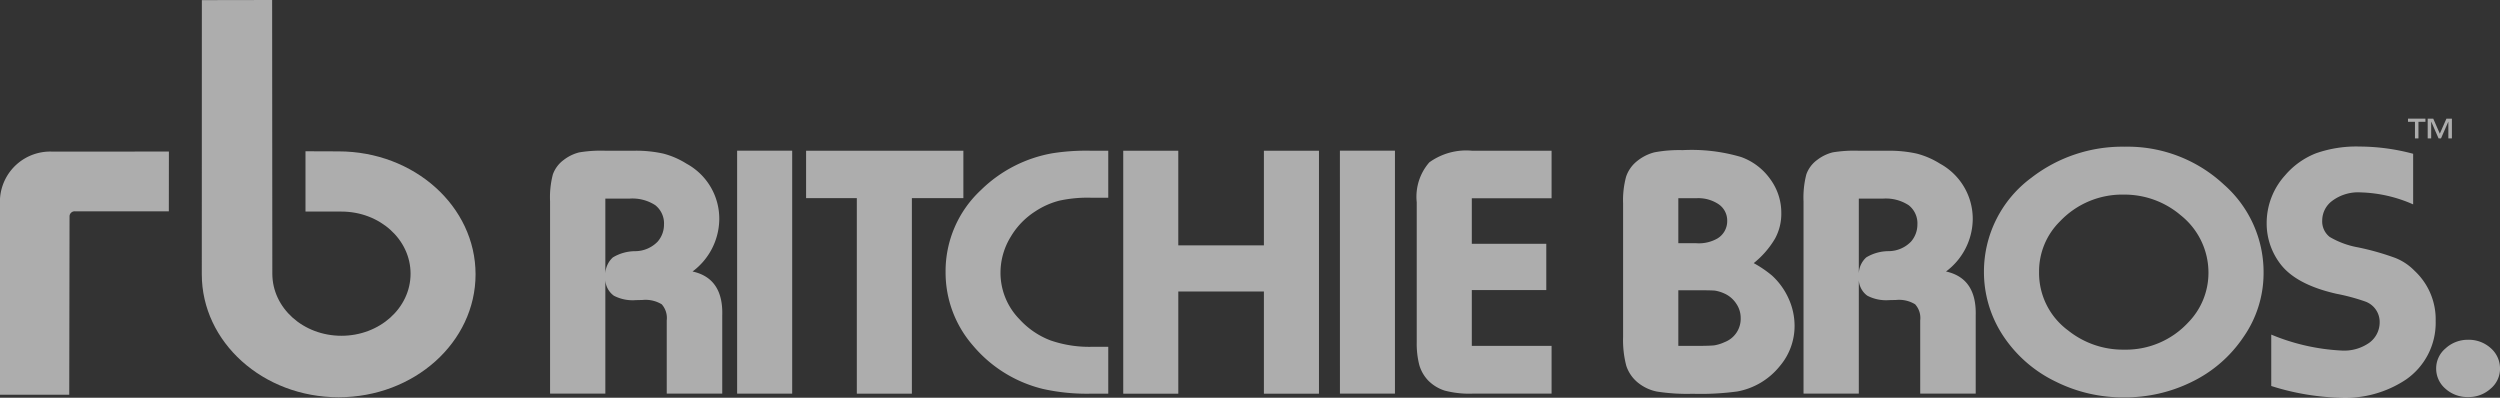
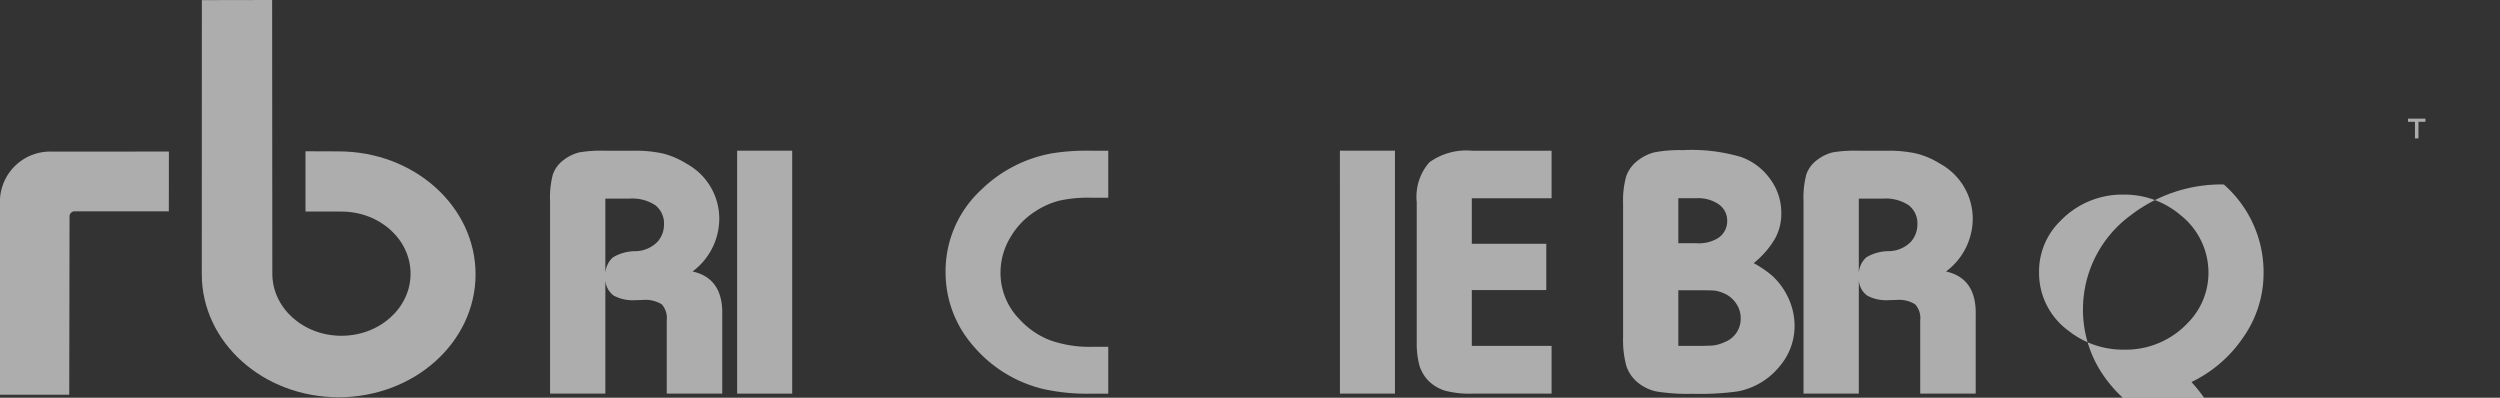
<svg xmlns="http://www.w3.org/2000/svg" width="215.062" height="34.216" viewBox="0 0 215.062 34.216">
  <rect x="0" y="0" width="215.062" height="34.216" fill="#333333" stroke="none" />
  <defs>
    <clipPath id="clip-path">
      <path id="Path_59" data-name="Path 59" d="M0,0H215.062V-34.216H0Z" fill="rgba(255,255,255,0.6)" />
    </clipPath>
  </defs>
  <g id="Group_75" data-name="Group 75" transform="translate(0 34.216)">
    <g id="Group_57" data-name="Group 57" clip-path="url(#clip-path)">
      <g id="Group_56" data-name="Group 56" transform="translate(140.878 -1.319)">
        <path id="Path_58" data-name="Path 58" d="M0,0A3.779,3.779,0,0,0,1.646.785,16.783,16.783,0,0,0,4.73.978a23.547,23.547,0,0,0,3.849-.2,6.1,6.1,0,0,0,3.66-2.193A5.326,5.326,0,0,0,13.5-4.868a5.683,5.683,0,0,0-.518-2.355,6.009,6.009,0,0,0-1.423-1.969,9.606,9.606,0,0,0-1.574-1.069,7.721,7.721,0,0,0,1.834-2.111,4.433,4.433,0,0,0,.539-2.2,4.872,4.872,0,0,0-.921-2.875A5.254,5.254,0,0,0,8.9-19.39a15.012,15.012,0,0,0-5.033-.592,11.5,11.5,0,0,0-2.431.191,3.921,3.921,0,0,0-1.492.758,2.894,2.894,0,0,0-.935,1.327,7.742,7.742,0,0,0-.26,2.307V-3.9A8.662,8.662,0,0,0-.978-1.435,3.115,3.115,0,0,0,0,0M3.5-15.848H5.1a3.142,3.142,0,0,1,1.89.536,1.7,1.7,0,0,1,.715,1.427,1.737,1.737,0,0,1-.837,1.5,3.2,3.2,0,0,1-1.824.412H3.5Zm0,7.919H5.048q1.263,0,1.6.032a3.181,3.181,0,0,1,.821.253,2.372,2.372,0,0,1,1.016.872A2.149,2.149,0,0,1,8.864-5.55,2.147,2.147,0,0,1,7.487-3.468a3.5,3.5,0,0,1-.876.277c-.264.033-.78.048-1.563.048H3.5Z" fill="rgba(255,255,255,0.6)" />
      </g>
    </g>
    <path id="Path_60" data-name="Path 60" d="M115.268-.354H120v-20.9h-4.735Z" fill="rgba(255,255,255,0.6)" />
    <g id="Group_59" data-name="Group 59" clip-path="url(#clip-path)">
      <g id="Group_58" data-name="Group 58" transform="translate(133.474 -4.462)">
        <path id="Path_61" data-name="Path 61" d="M0,0H-6.863V-4.8H-.455v-3.98H-6.863V-12.7H0v-4.086H-6.818a5.426,5.426,0,0,0-3.7,1A4.492,4.492,0,0,0-11.6-12.362V-.325a7.431,7.431,0,0,0,.218,1.961,3.241,3.241,0,0,0,.745,1.319,3.479,3.479,0,0,0,1.446.893,8.276,8.276,0,0,0,2.376.26H0Z" fill="rgba(255,255,255,0.6)" />
      </g>
    </g>
    <g id="Group_60" data-name="Group 60" transform="translate(108.727 -21.249)">
-       <path id="Path_63" data-name="Path 63" d="M0,0V8.14H-7.365V0H-12.1V20.9h4.736V12.109H0V20.9H4.737V0Z" fill="rgba(255,255,255,0.6)" />
-     </g>
+       </g>
    <g id="Group_62" data-name="Group 62" clip-path="url(#clip-path)">
      <g id="Group_61" data-name="Group 61" transform="translate(89.7 -0.762)">
        <path id="Path_64" data-name="Path 64" d="M0,0A17.264,17.264,0,0,0,4.273.409H5.638v-4.03H4.273A10.173,10.173,0,0,1,.661-4.174a6.942,6.942,0,0,1-2.644-1.8,5.708,5.708,0,0,1-1.65-4.039,5.9,5.9,0,0,1,.887-3.082,6.534,6.534,0,0,1,2.1-2.172,6.822,6.822,0,0,1,2.08-.927,11.38,11.38,0,0,1,2.69-.252H5.638v-4.044h-1.6a18.859,18.859,0,0,0-3.173.215A11.656,11.656,0,0,0-5.3-17.119a9.527,9.527,0,0,0-3.056,7.078A9.551,9.551,0,0,0-6-3.727,11.378,11.378,0,0,0,0,0" fill="rgba(255,255,255,0.6)" />
      </g>
    </g>
    <path id="Path_66" data-name="Path 66" d="M63.411-.354h4.737v-20.9H63.411Z" fill="rgba(255,255,255,0.6)" />
    <g id="Group_68" data-name="Group 68" clip-path="url(#clip-path)">
      <g id="Group_63" data-name="Group 63" transform="translate(52.075 -10.118)">
        <path id="Path_67" data-name="Path 67" d="M0,0A1.775,1.775,0,0,0,.733,1.34a3.5,3.5,0,0,0,1.89.381l.557-.013a2.7,2.7,0,0,1,1.669.37,1.77,1.77,0,0,1,.432,1.385v6.3h4.775V3.056C10.125.91,9.266-.355,7.5-.743A5.677,5.677,0,0,0,9.8-5.18a5.384,5.384,0,0,0-2.812-4.834,7.106,7.106,0,0,0-2.005-.871,10.869,10.869,0,0,0-2.51-.247H0a11.392,11.392,0,0,0-2.252.144,3.6,3.6,0,0,0-1.322.643,2.637,2.637,0,0,0-.942,1.256,7.74,7.74,0,0,0-.239,2.32V9.764H0ZM0-7.015H2.114a3.6,3.6,0,0,1,2.18.568,1.99,1.99,0,0,1,.751,1.671A2.214,2.214,0,0,1,4.5-3.314a2.7,2.7,0,0,1-1.958.824A3.767,3.767,0,0,0,.65-1.956,1.972,1.972,0,0,0,0-.552Z" fill="rgba(255,255,255,0.6)" />
      </g>
      <g id="Group_64" data-name="Group 64" transform="translate(200.99 -8.945)">
-         <path id="Path_68" data-name="Path 68" d="M0,0A17.346,17.346,0,0,1,2.5.674a1.865,1.865,0,0,1,1.22,1.789,2.172,2.172,0,0,1-.882,1.745,3.755,3.755,0,0,1-2.406.676A18.008,18.008,0,0,1-5.606,3.512V7.934A21.4,21.4,0,0,0,.328,8.945,9.417,9.417,0,0,0,5.984,7.38,5.935,5.935,0,0,0,8.538,2.344,5.7,5.7,0,0,0,6.731-1.967,4.748,4.748,0,0,0,5.066-3.082a22.474,22.474,0,0,0-3.205-.909,7.335,7.335,0,0,1-2.443-.9,1.7,1.7,0,0,1-.64-1.429,2.11,2.11,0,0,1,.83-1.65A3.72,3.72,0,0,1,2.1-8.72,11.914,11.914,0,0,1,6.6-7.689v-4.353a17.931,17.931,0,0,0-4.586-.622,10.426,10.426,0,0,0-3.778.582,6.7,6.7,0,0,0-2.646,1.887A6.113,6.113,0,0,0-6-6.056,5.712,5.712,0,0,0-4.921-2.7Q-3.6-.815,0,0" fill="rgba(255,255,255,0.6)" />
-       </g>
+         </g>
      <g id="Group_65" data-name="Group 65" transform="translate(192.982 -5.206)">
-         <path id="Path_69" data-name="Path 69" d="M0,0A9.6,9.6,0,0,0,1.741-5.423a10.033,10.033,0,0,0-3.423-7.719A12.148,12.148,0,0,0-10.2-16.39a12.785,12.785,0,0,0-8.032,2.67,10.033,10.033,0,0,0-4.081,8.1,9.94,9.94,0,0,0,1.588,5.4,11.273,11.273,0,0,0,4.593,4.042,12.9,12.9,0,0,0,5.864,1.351A12.919,12.919,0,0,0-4.461,3.854,11.263,11.263,0,0,0,0,0M-10.256,1.068A7.54,7.54,0,0,1-15.063-.576,6.134,6.134,0,0,1-17.571-5.62a6.027,6.027,0,0,1,1.8-4.349,7.373,7.373,0,0,1,5.532-2.3A7.45,7.45,0,0,1-5.371-10.48,6.3,6.3,0,0,1-3-5.508,6.1,6.1,0,0,1-4.751-1.26a7.3,7.3,0,0,1-5.5,2.328" fill="rgba(255,255,255,0.6)" />
+         <path id="Path_69" data-name="Path 69" d="M0,0A9.6,9.6,0,0,0,1.741-5.423a10.033,10.033,0,0,0-3.423-7.719a12.785,12.785,0,0,0-8.032,2.67,10.033,10.033,0,0,0-4.081,8.1,9.94,9.94,0,0,0,1.588,5.4,11.273,11.273,0,0,0,4.593,4.042,12.9,12.9,0,0,0,5.864,1.351A12.919,12.919,0,0,0-4.461,3.854,11.263,11.263,0,0,0,0,0M-10.256,1.068A7.54,7.54,0,0,1-15.063-.576,6.134,6.134,0,0,1-17.571-5.62a6.027,6.027,0,0,1,1.8-4.349,7.373,7.373,0,0,1,5.532-2.3A7.45,7.45,0,0,1-5.371-10.48,6.3,6.3,0,0,1-3-5.508,6.1,6.1,0,0,1-4.751-1.26a7.3,7.3,0,0,1-5.5,2.328" fill="rgba(255,255,255,0.6)" />
      </g>
      <g id="Group_66" data-name="Group 66" transform="translate(167.404 -10.861)">
        <path id="Path_70" data-name="Path 70" d="M0,0A5.679,5.679,0,0,0,2.3-4.438,5.4,5.4,0,0,0-.514-9.274a7.107,7.107,0,0,0-2.014-.87,11,11,0,0,0-2.508-.244H-7.5a11.538,11.538,0,0,0-2.248.14,3.678,3.678,0,0,0-1.328.646,2.627,2.627,0,0,0-.94,1.255,7.985,7.985,0,0,0-.24,2.321V10.507H-7.5V.743a1.792,1.792,0,0,0,.733,1.34,3.511,3.511,0,0,0,1.888.38l.568-.012a2.657,2.657,0,0,1,1.655.37,1.75,1.75,0,0,1,.438,1.385v6.3H2.555V3.8Q2.648.582,0,0M-3.008-2.571a2.7,2.7,0,0,1-1.954.822,3.741,3.741,0,0,0-1.894.534A1.956,1.956,0,0,0-7.5.191V-6.272h2.112A3.594,3.594,0,0,1-3.209-5.7,1.976,1.976,0,0,1-2.46-4.034a2.238,2.238,0,0,1-.548,1.463" fill="rgba(255,255,255,0.6)" />
      </g>
      <g id="Group_67" data-name="Group 67" transform="translate(212.32 -0.061)">
-         <path id="Path_71" data-name="Path 71" d="M0,0A2.788,2.788,0,0,0,1.929-.714a2.23,2.23,0,0,0,.814-1.723A2.317,2.317,0,0,0,1.953-4.2,2.809,2.809,0,0,0,0-4.926a2.826,2.826,0,0,0-1.949.747,2.237,2.237,0,0,0-.8,1.726,2.272,2.272,0,0,0,.8,1.739A2.817,2.817,0,0,0,0,0" fill="rgba(255,255,255,0.6)" />
-       </g>
+         </g>
    </g>
    <g id="Group_69" data-name="Group 69" transform="translate(69.344 -21.249)">
-       <path id="Path_73" data-name="Path 73" d="M0,0V4.08H4.364V20.9H9.1V4.08h4.43V0Z" fill="rgba(255,255,255,0.6)" />
-     </g>
+       </g>
    <g id="Group_70" data-name="Group 70" transform="translate(207.147 -24.01)">
      <path id="Path_74" data-name="Path 74" d="M0,0V.272H.6V1.7H.9V.272h.6V0Z" fill="rgba(255,255,255,0.6)" />
    </g>
    <g id="Group_71" data-name="Group 71" transform="translate(210.62 -22.308)">
-       <path id="Path_75" data-name="Path 75" d="M0,0V-1.43H-.009L-.634,0H-.842l-.625-1.43h-.011V0h-.3V-1.7H-1.3L-.735-.409-.167-1.7H.305V0Z" fill="rgba(255,255,255,0.6)" />
-     </g>
+       </g>
    <g id="Group_74" data-name="Group 74" clip-path="url(#clip-path)">
      <g id="Group_72" data-name="Group 72" transform="translate(29.127 -21.193)">
        <path id="Path_76" data-name="Path 76" d="M0,0C6.507,0,11.783,4.734,11.783,10.575S6.507,21.15,0,21.15s-11.768-4.742-11.768-10.575c0-2.693.005-23.587.005-23.587l6.046-.011L-5.7,10.519c0,2.956,2.66,5.343,5.944,5.343s5.948-2.387,5.948-5.343S3.524,5.177.24,5.177H-2.847l0-5.187Z" fill="rgba(255,255,255,0.6)" />
      </g>
      <g id="Group_73" data-name="Group 73" transform="translate(5.982 -15.63)">
        <path id="Path_77" data-name="Path 77" d="M0,0A.444.444,0,0,1,.46-.409l8.082,0L8.547-5.55l-9.993.008A4.326,4.326,0,0,0-5.982-1.485c0,.174,0,16.857,0,16.857H-.025Z" fill="rgba(255,255,255,0.6)" />
      </g>
    </g>
  </g>
</svg>